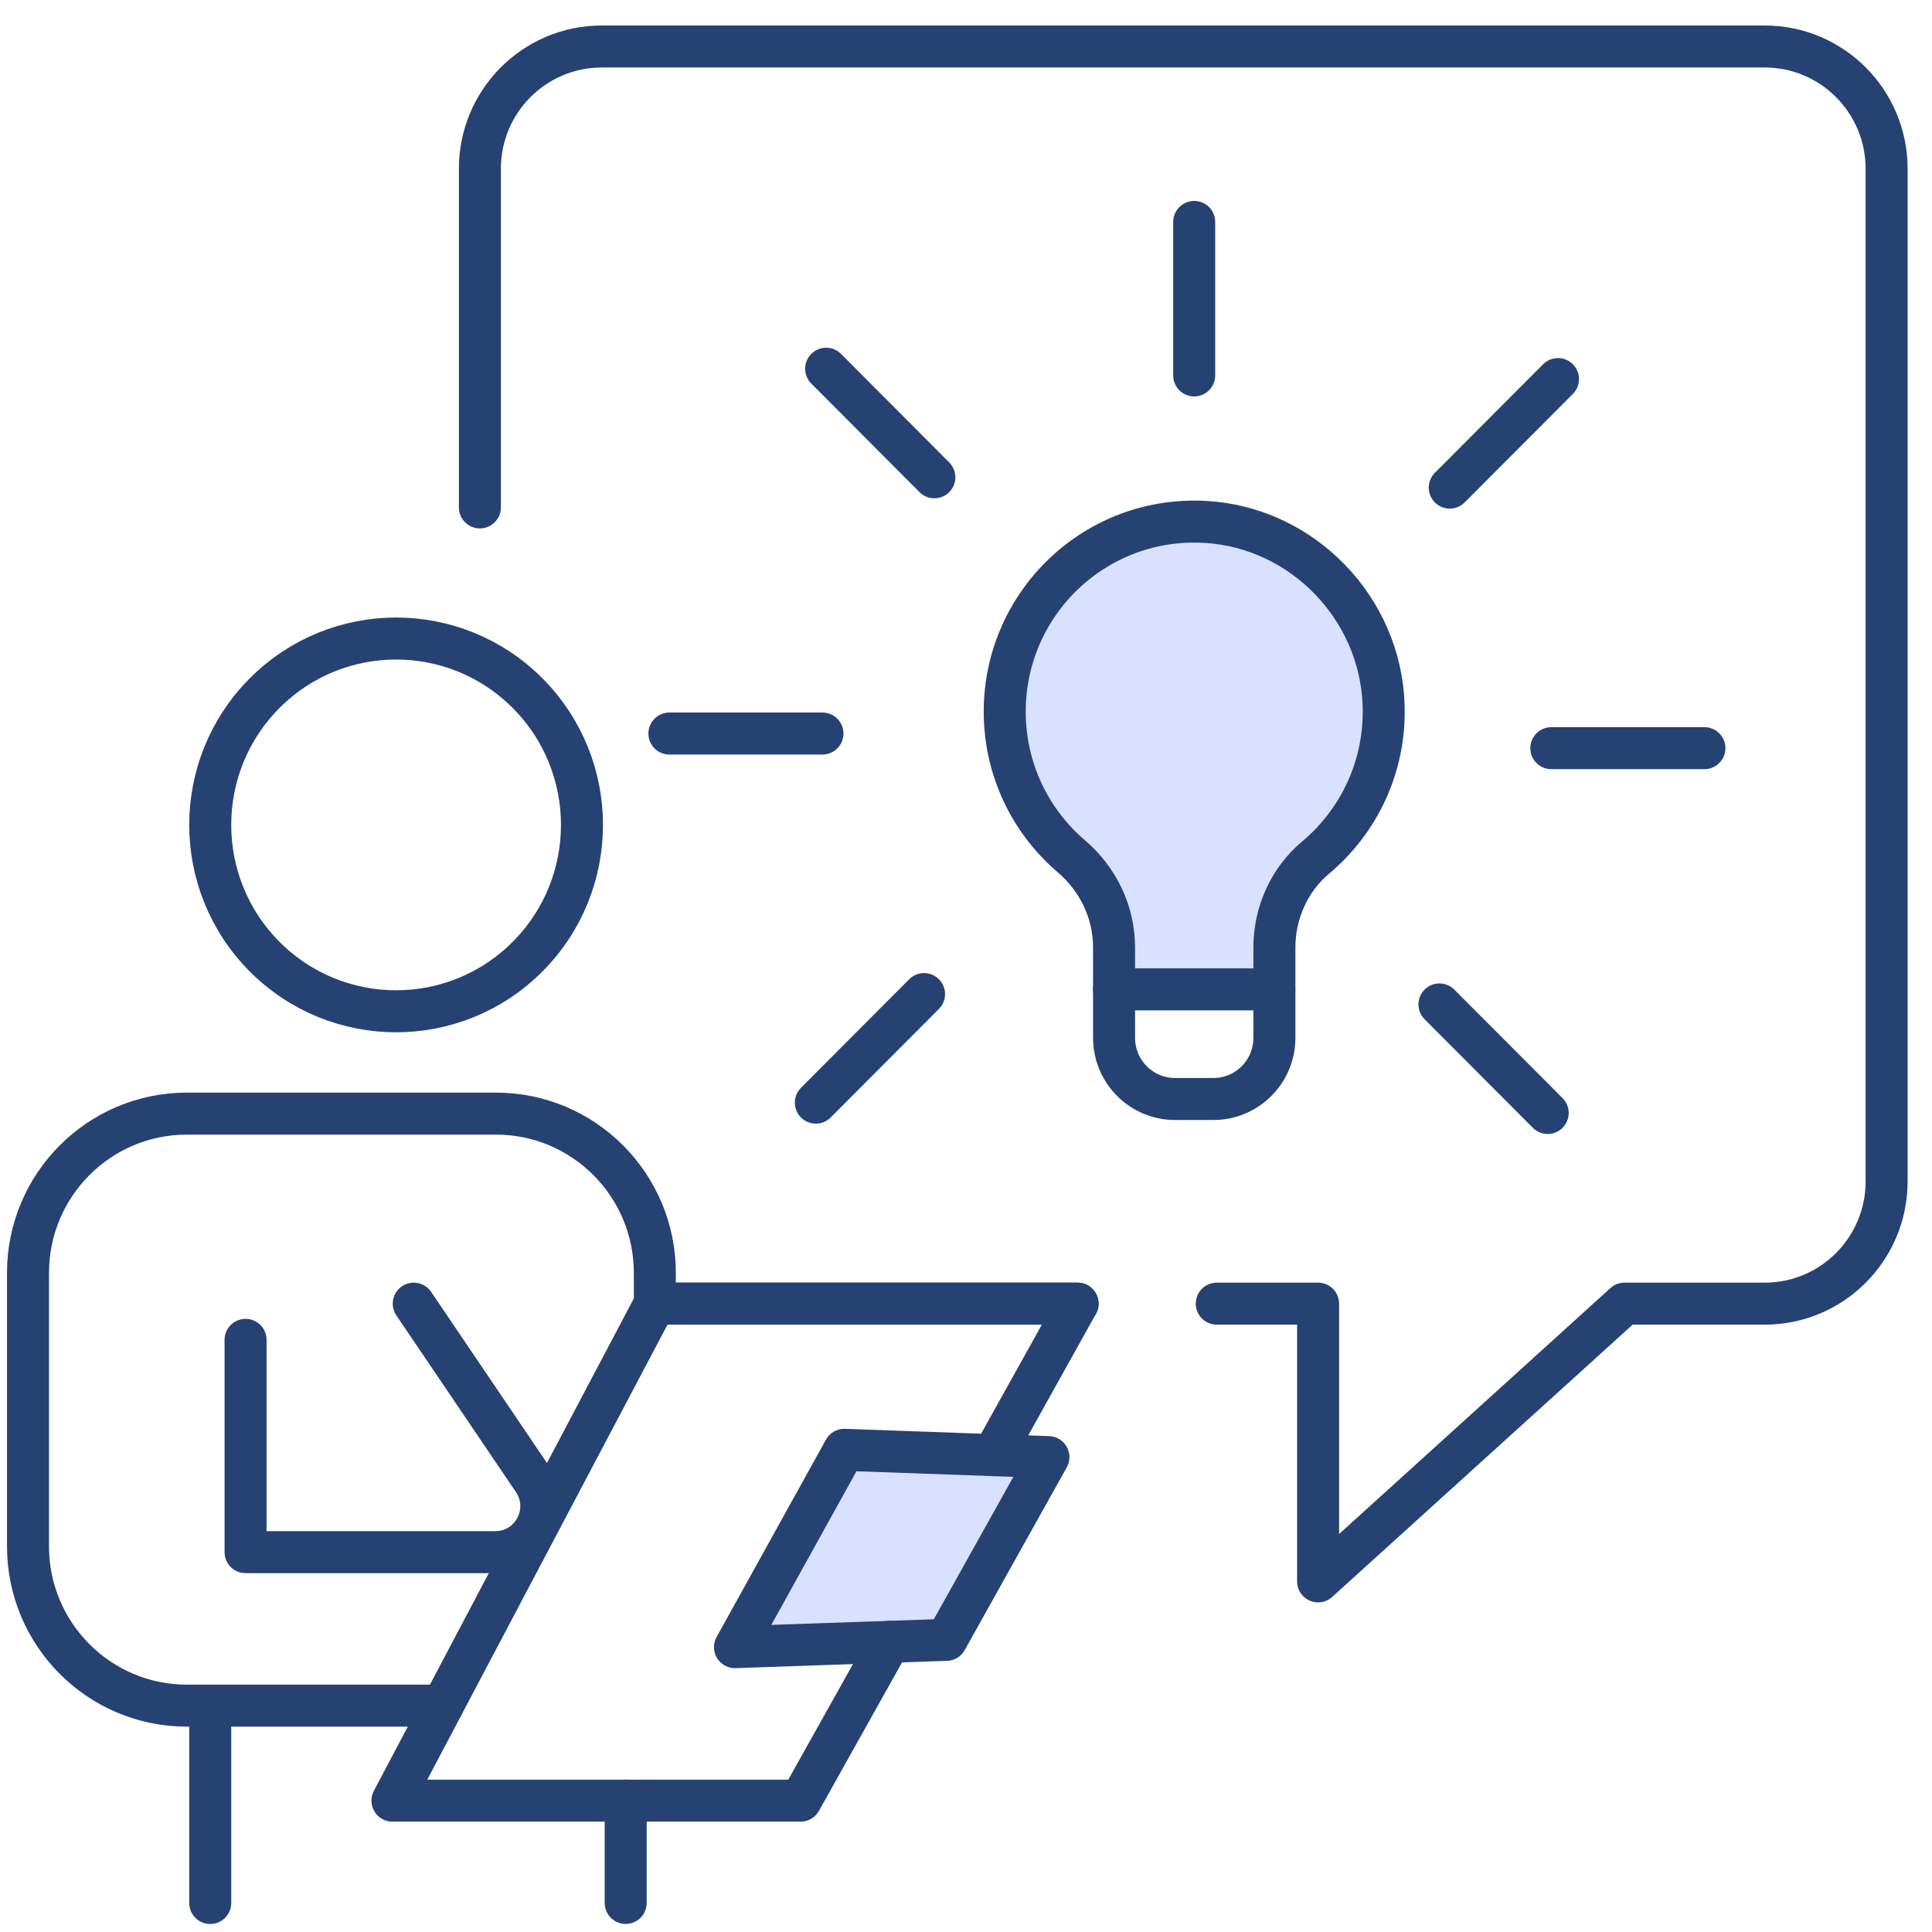
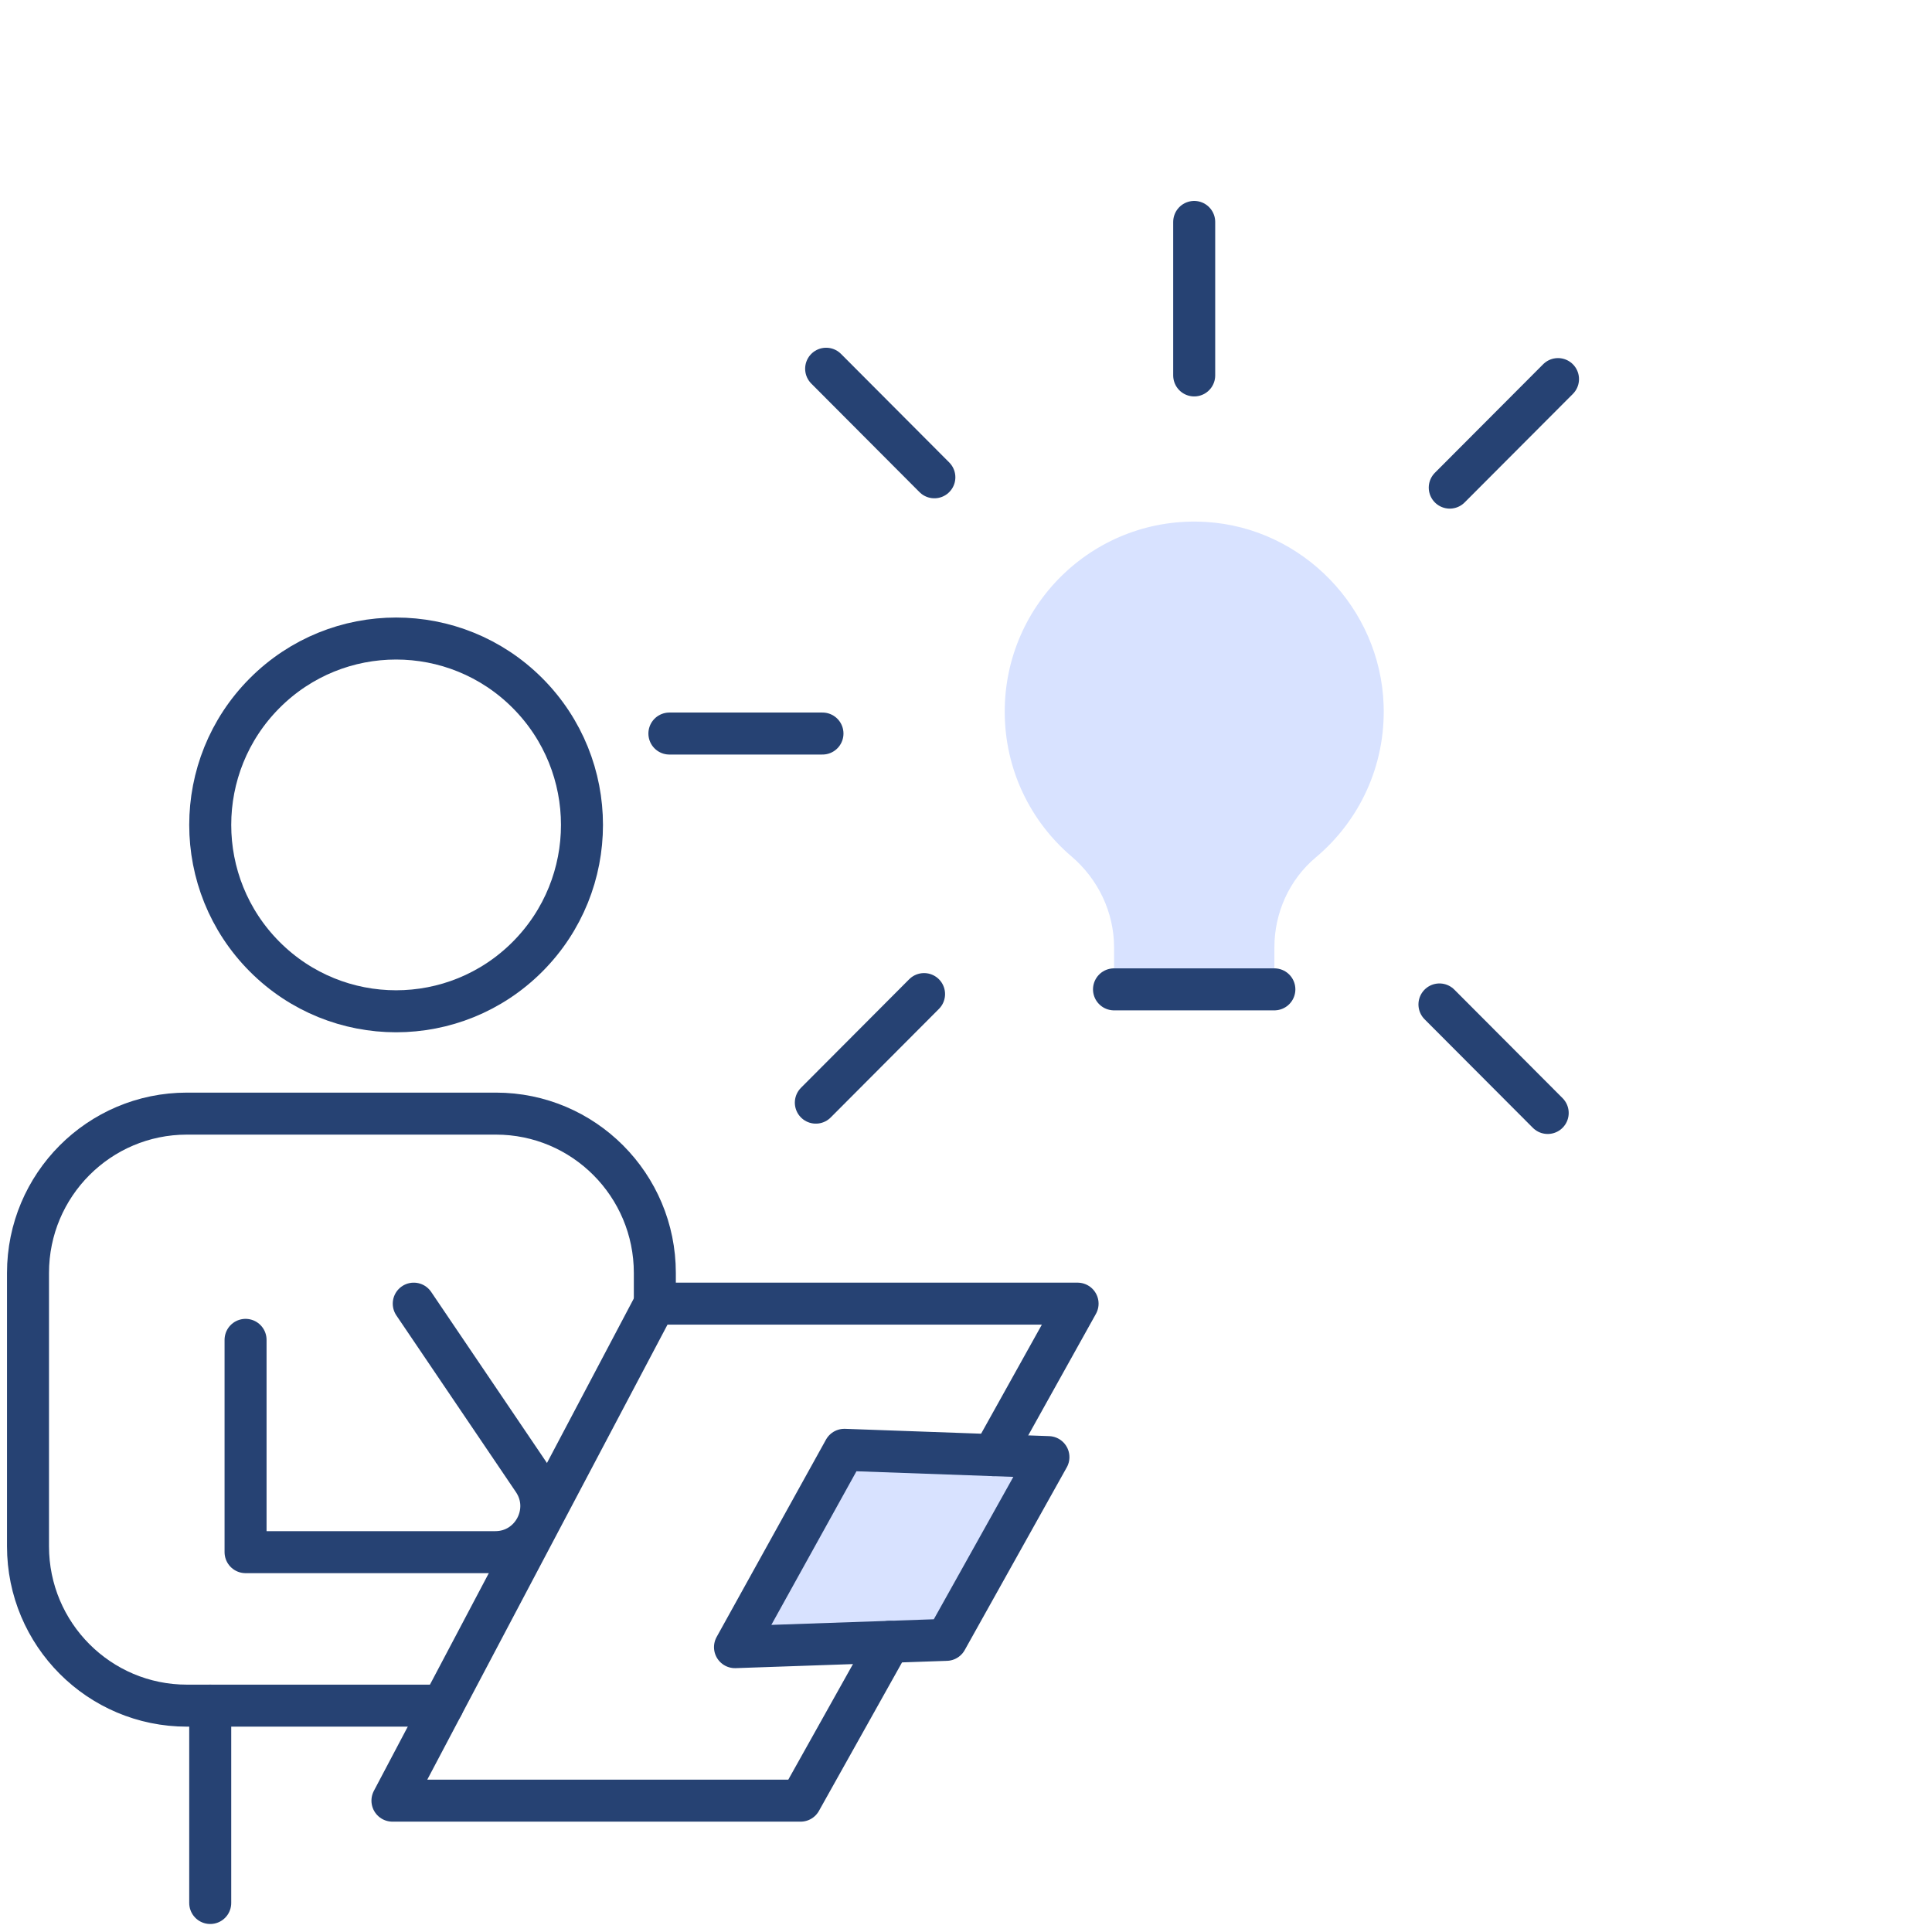
<svg xmlns="http://www.w3.org/2000/svg" width="69" height="69" viewBox="0 0 69 69" fill="none">
  <path d="M45.514 35.273V33.836C45.514 32.6 46.046 31.415 46.992 30.622C48.532 29.331 49.49 27.364 49.415 25.176C49.296 21.72 46.527 18.857 43.085 18.642C39.15 18.396 35.883 21.523 35.883 25.415C35.883 27.486 36.807 29.34 38.265 30.584C39.22 31.399 39.788 32.579 39.788 33.837V35.273H45.514Z" fill="#D8E2FF" />
  <path d="M33.799 58.566L26.25 58.827L30.155 51.779L37.444 52.04L33.799 58.566Z" fill="#D8E2FF" />
-   <path d="M38.486 46.559H23.388" stroke="#264273" stroke-width="1.5" stroke-linecap="round" stroke-linejoin="round" />
-   <path d="M17.139 18.122V6.025C17.139 3.616 19.088 1.661 21.491 1.661H63.027C65.43 1.661 67.379 3.616 67.379 6.025V42.194C67.379 44.604 65.43 46.559 63.027 46.559H58.019L47.075 56.478V46.559H43.456" stroke="#264273" stroke-width="1.5" stroke-linecap="round" stroke-linejoin="round" />
  <path d="M18.84 34.168C21.433 31.568 21.433 27.354 18.84 24.754C16.248 22.155 12.045 22.155 9.453 24.754C6.86 27.354 6.86 31.568 9.453 34.168C12.045 36.767 16.248 36.767 18.84 34.168Z" stroke="#264273" stroke-width="1.5" stroke-linecap="round" stroke-linejoin="round" />
  <path d="M15.807 60.916H6.675C3.541 60.916 1 58.368 1 55.225V45.463C1 42.32 3.541 39.772 6.675 39.772H17.712C20.846 39.772 23.387 42.32 23.387 45.463V46.559" stroke="#264273" stroke-width="1.5" stroke-linecap="round" stroke-linejoin="round" />
  <path d="M31.767 58.637L28.593 64.309H22.346H14.016L15.807 60.916L23.387 46.559H38.485L35.471 51.97" stroke="#264273" stroke-width="1.5" stroke-linecap="round" stroke-linejoin="round" />
  <path d="M8.77 47.852V55.434H17.692C19.006 55.434 19.786 53.959 19.047 52.868L14.777 46.559" stroke="#264273" stroke-width="1.5" stroke-linecap="round" stroke-linejoin="round" />
  <path d="M7.508 67.964V60.916" stroke="#264273" stroke-width="1.5" stroke-linecap="round" stroke-linejoin="round" />
-   <path d="M22.346 67.962V64.307" stroke="#264273" stroke-width="1.5" stroke-linecap="round" stroke-linejoin="round" />
  <path d="M33.799 58.566L26.25 58.827L30.155 51.779L37.444 52.04L33.799 58.566Z" stroke="#264273" stroke-width="1.5" stroke-linecap="round" stroke-linejoin="round" />
-   <path d="M49.415 25.176C49.49 27.364 48.532 29.331 46.992 30.622C46.046 31.415 45.514 32.6 45.514 33.836V37.065C45.514 38.272 44.539 39.25 43.336 39.25H41.966C40.763 39.25 39.788 38.272 39.788 37.065V33.837C39.788 32.579 39.22 31.399 38.265 30.584C36.807 29.34 35.883 27.486 35.883 25.415C35.883 21.523 39.15 18.396 43.085 18.642C46.527 18.857 49.296 21.72 49.415 25.176Z" stroke="#264273" stroke-width="1.5" stroke-linecap="round" stroke-linejoin="round" />
  <path d="M45.513 35.334H39.786" stroke="#264273" stroke-width="1.5" stroke-linecap="round" stroke-linejoin="round" />
  <path d="M42.65 13.408V7.926" stroke="#264273" stroke-width="1.5" stroke-linecap="round" stroke-linejoin="round" />
  <path d="M51.777 17.415L55.643 13.539" stroke="#264273" stroke-width="1.5" stroke-linecap="round" stroke-linejoin="round" />
-   <path d="M55.405 26.72H60.872" stroke="#264273" stroke-width="1.5" stroke-linecap="round" stroke-linejoin="round" />
  <path d="M51.409 35.873L55.275 39.749" stroke="#264273" stroke-width="1.5" stroke-linecap="round" stroke-linejoin="round" />
  <path d="M33.002 35.503L29.137 39.38" stroke="#264273" stroke-width="1.5" stroke-linecap="round" stroke-linejoin="round" />
  <path d="M29.374 26.198H23.907" stroke="#264273" stroke-width="1.5" stroke-linecap="round" stroke-linejoin="round" />
  <path d="M33.37 17.046L29.505 13.169" stroke="#264273" stroke-width="1.5" stroke-linecap="round" stroke-linejoin="round" />
</svg>